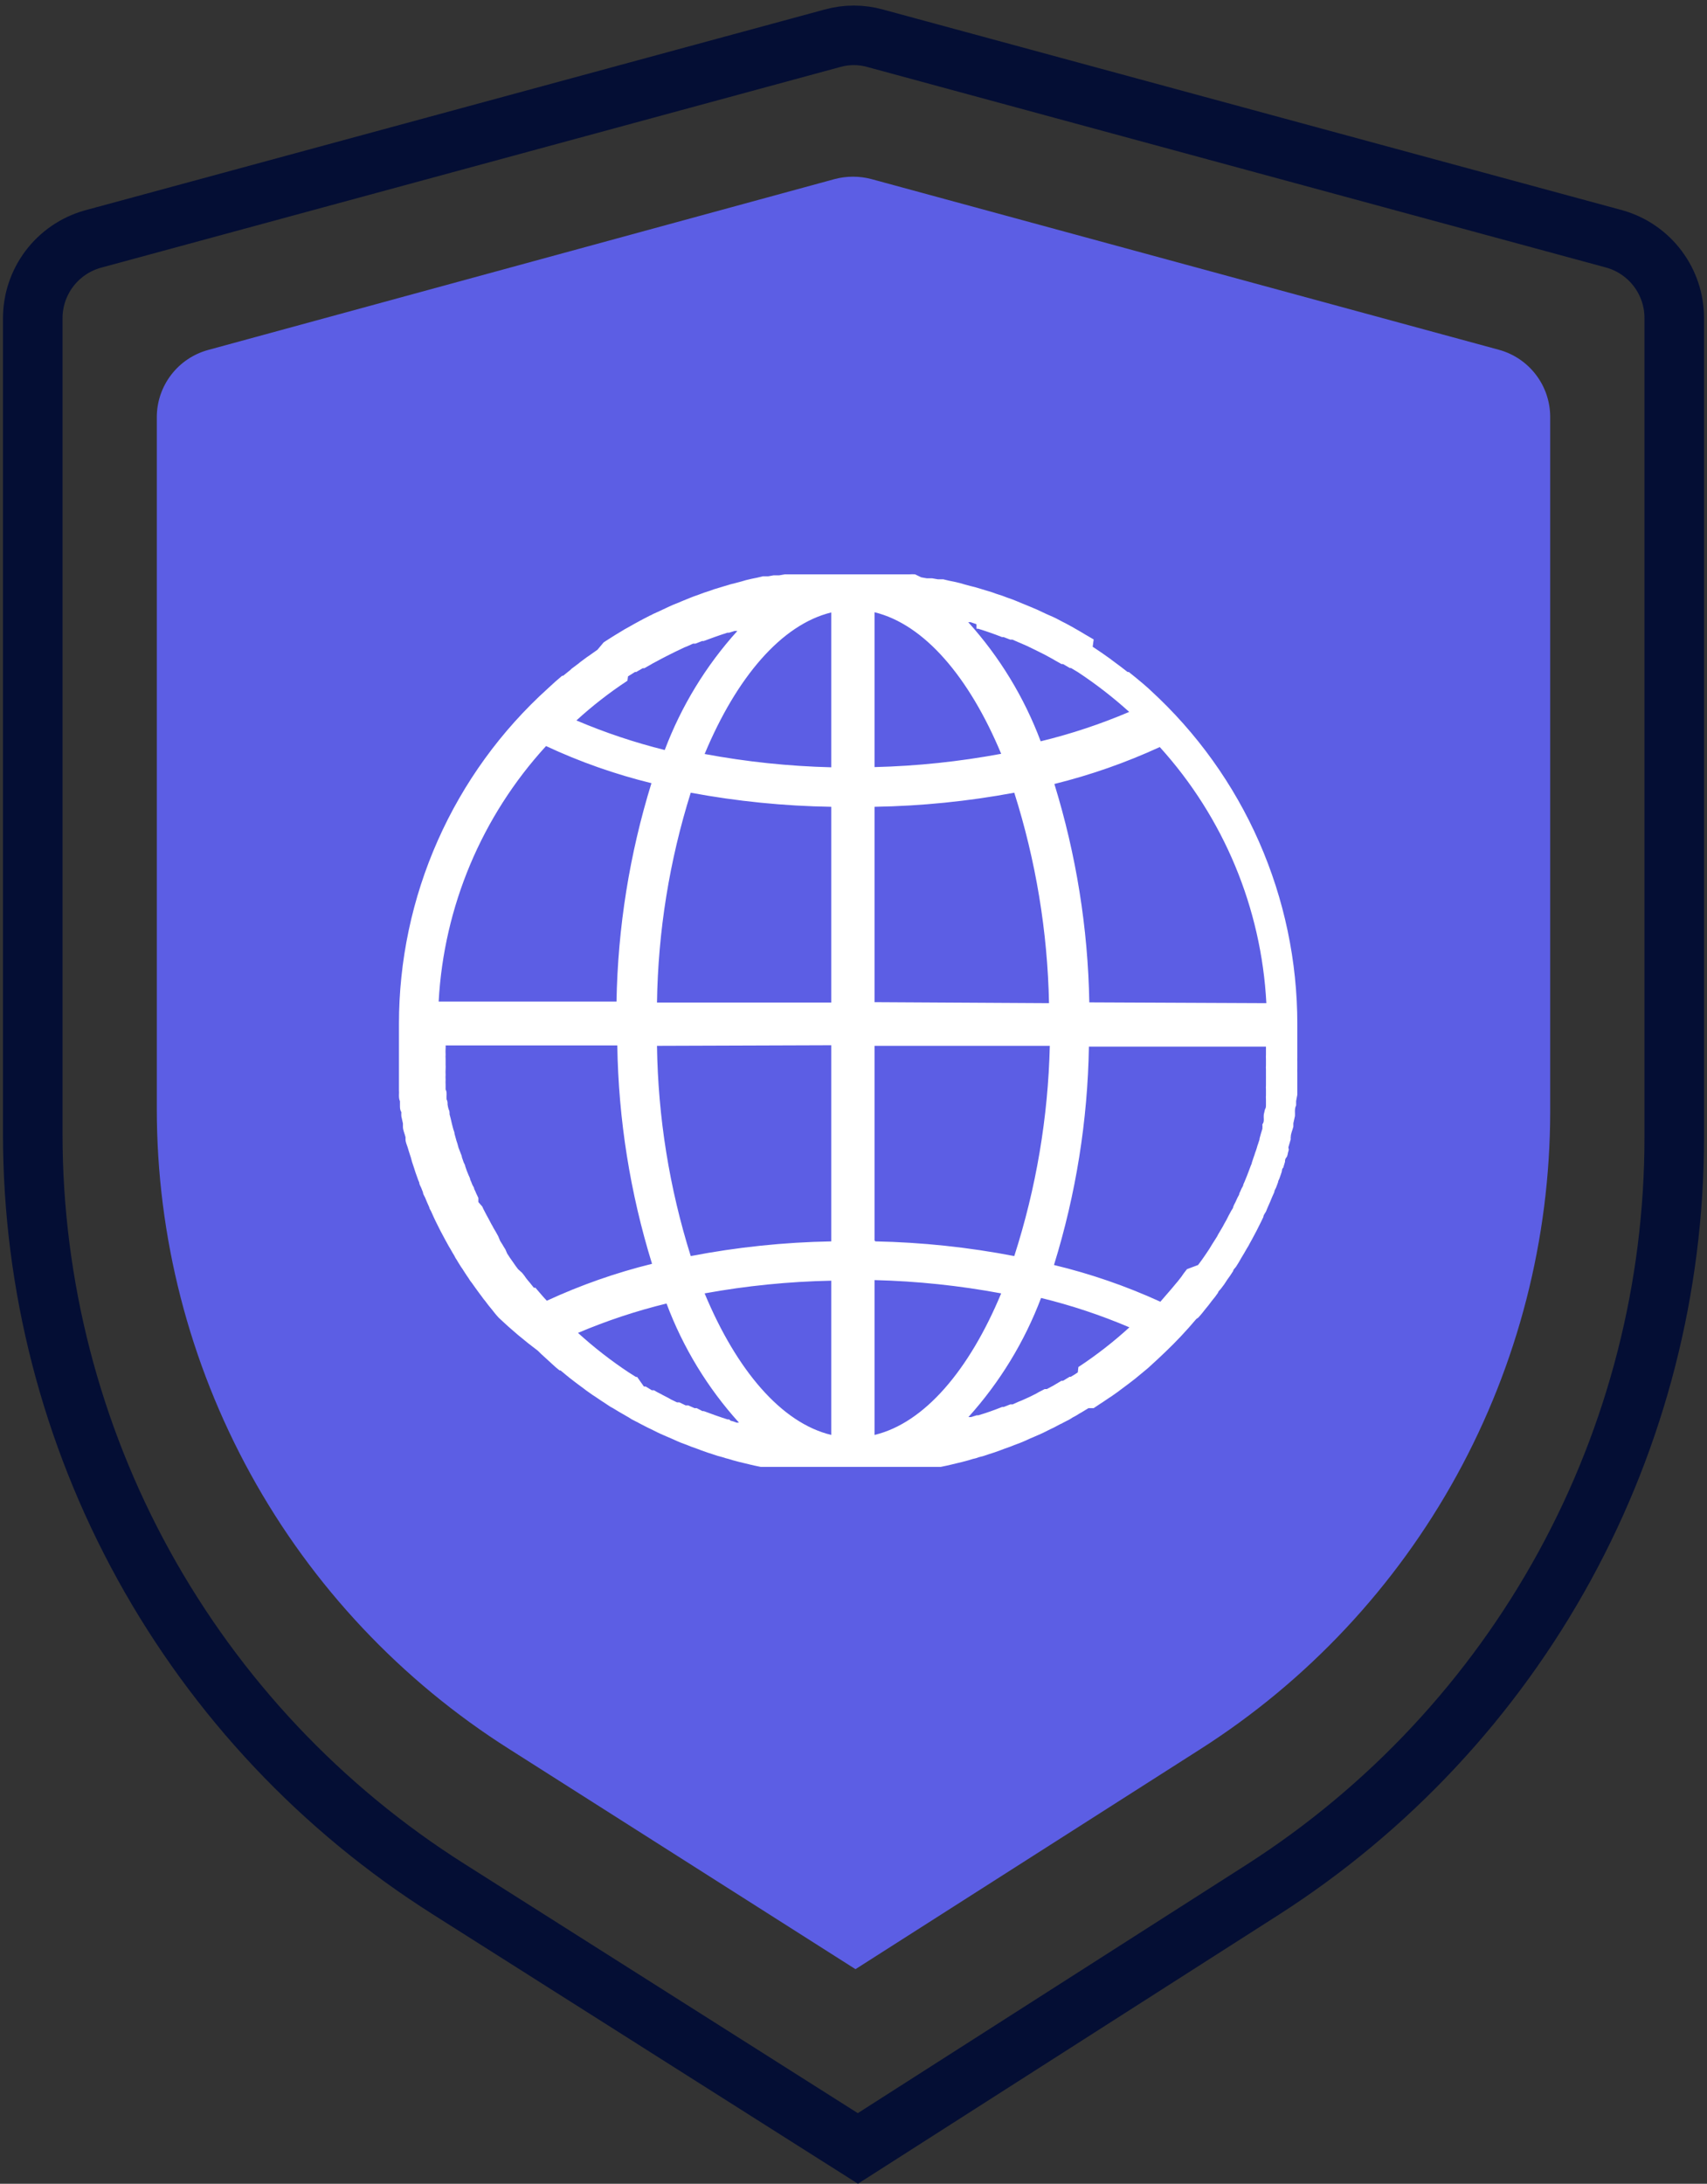
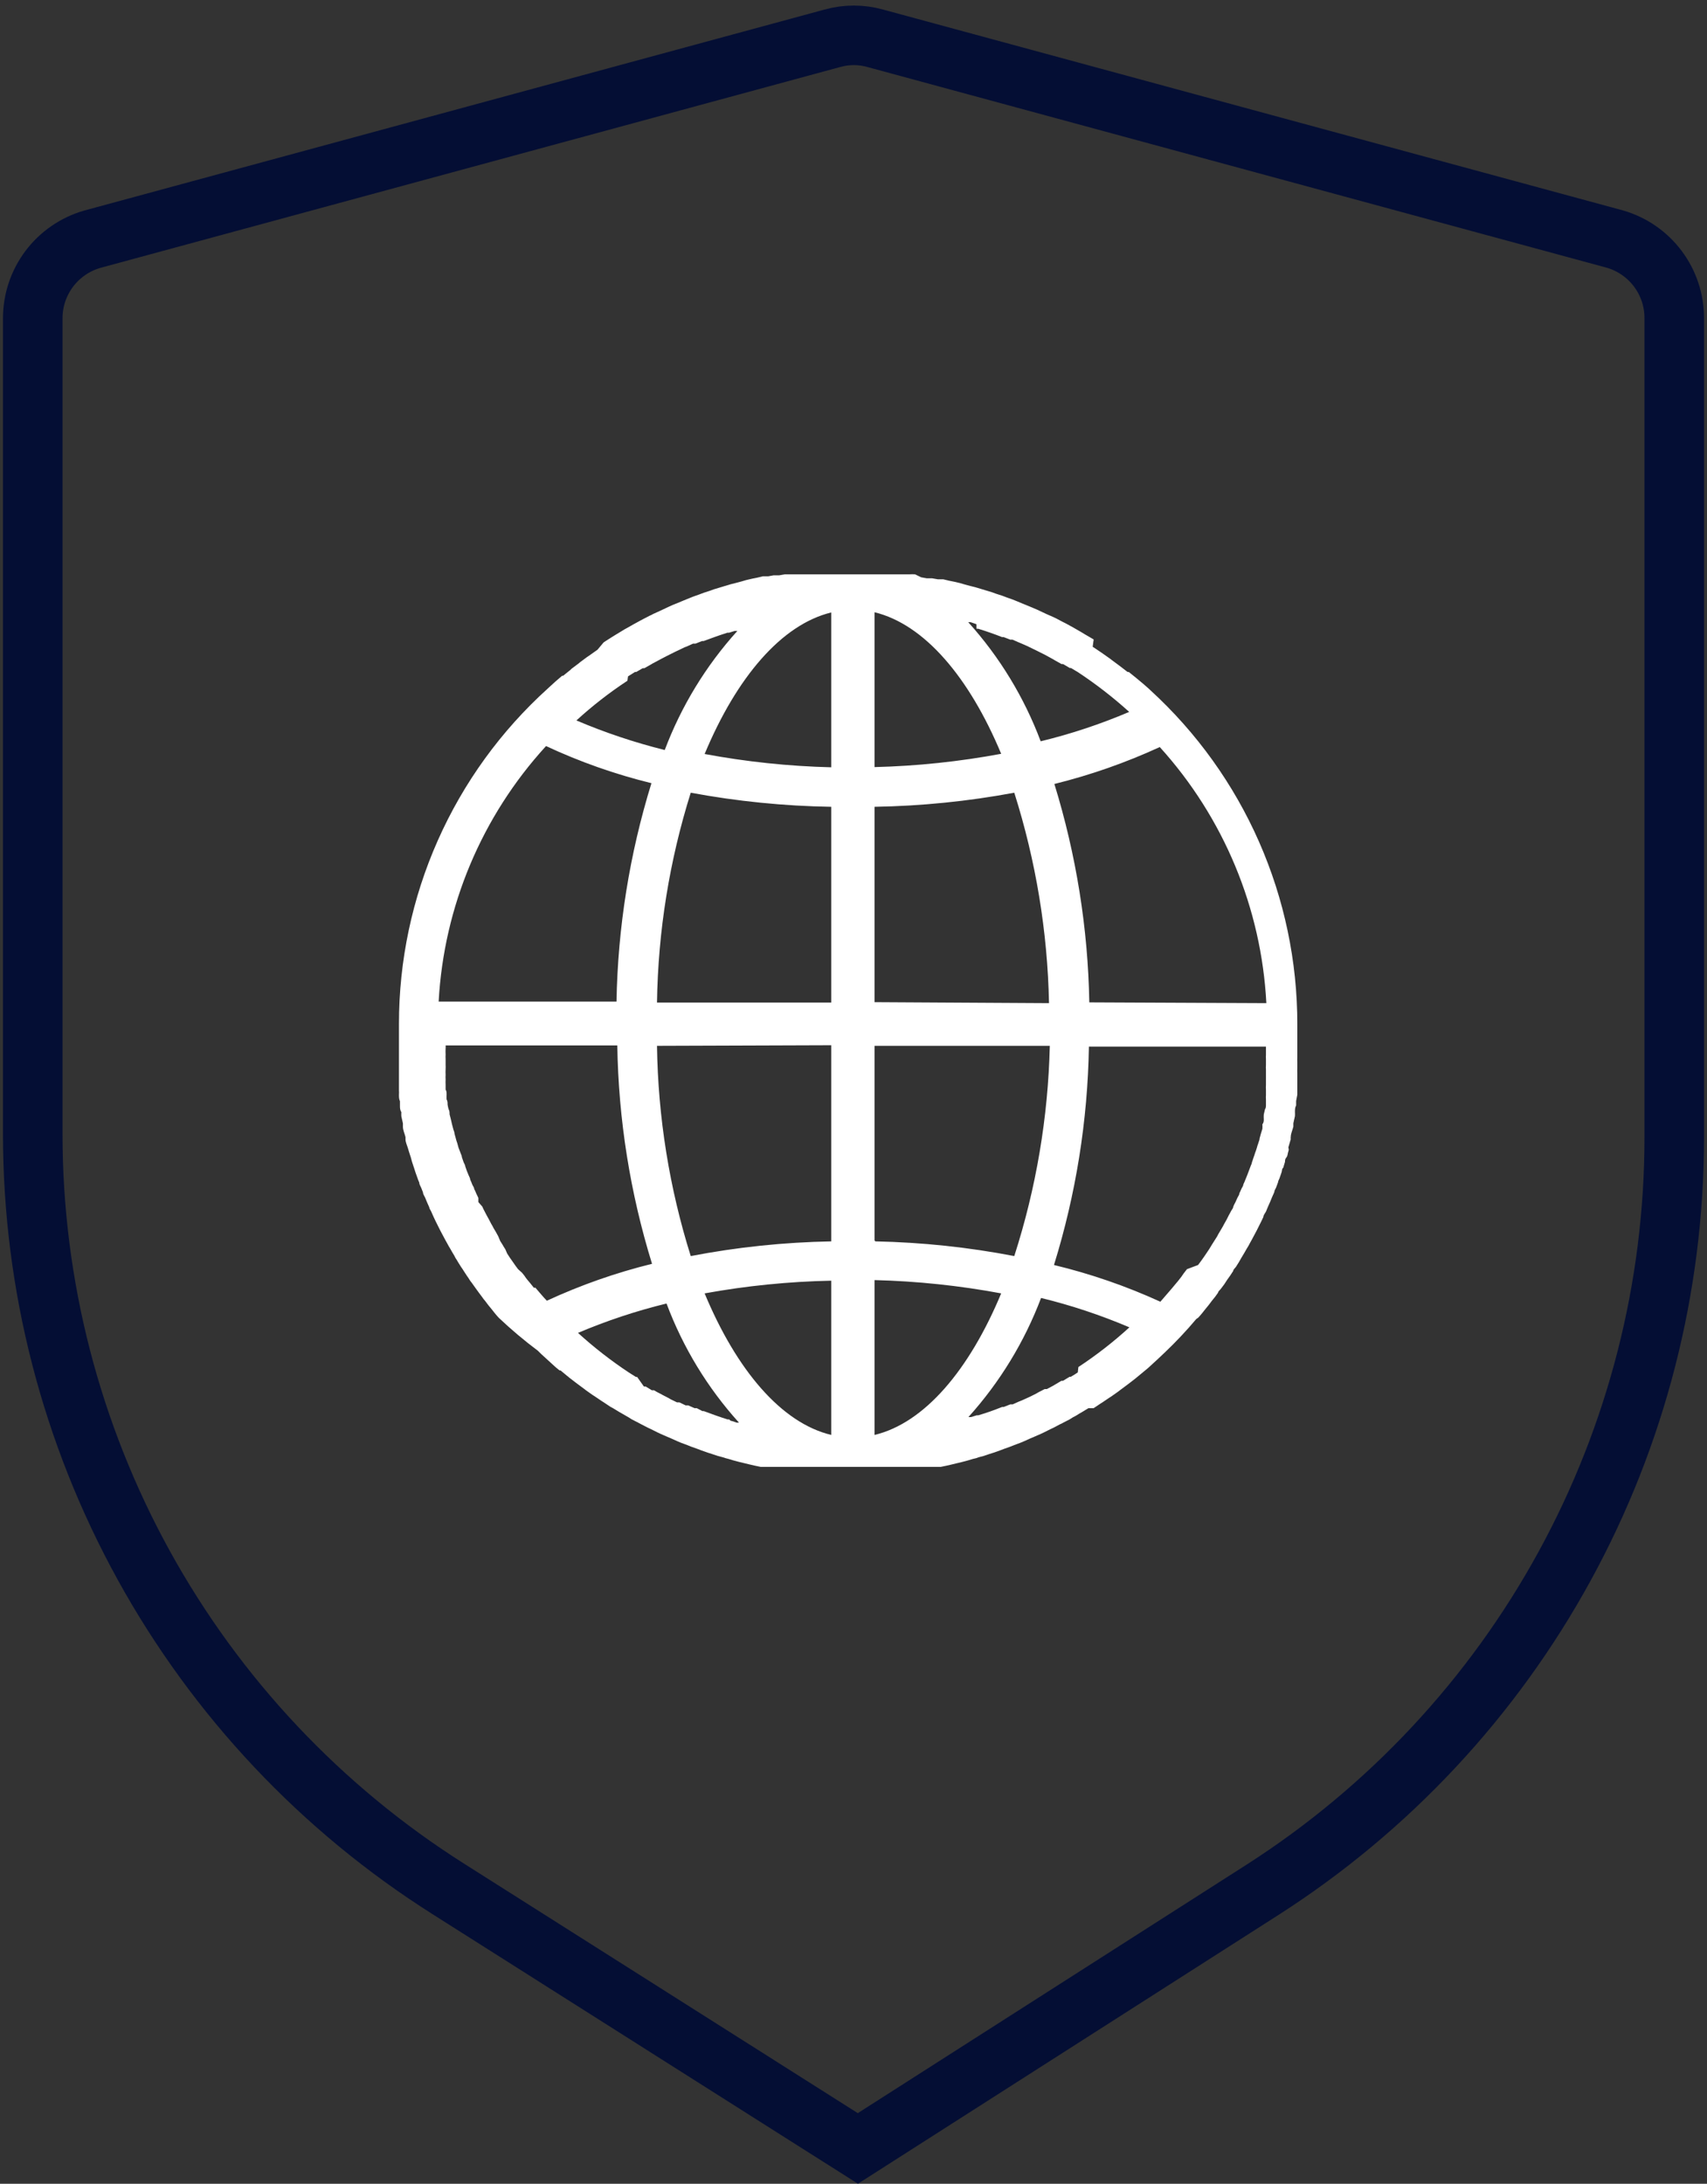
<svg xmlns="http://www.w3.org/2000/svg" width="86" height="110" viewBox="0 0 86 110" fill="none">
  <rect x="0" y="0" width="86" height="110" fill="#333333" stroke="none" />
  <g id="å¾å± 2">
    <g id="å¾å± 2_2">
      <path id="Vector" d="M44.1 1.93C43.391 1.73 42.64 1.73 41.93 1.93L4.65 12.05C3.783 12.299 3.02 12.824 2.478 13.546C1.937 14.268 1.646 15.147 1.65 16.05V57.15C1.655 64.736 3.577 72.197 7.238 78.84C10.899 85.484 16.18 91.094 22.59 95.15L43.22 108.22L63.61 95.19C69.966 91.121 75.197 85.52 78.821 78.9C82.446 72.281 84.347 64.857 84.35 57.31V16.04C84.355 15.137 84.064 14.258 83.522 13.536C82.981 12.814 82.218 12.289 81.35 12.04L44.1 1.93Z" stroke="#040E34" stroke-width="3" stroke-miterlimit="10" />
-       <path id="Vector_2" d="M43.9 9.02C43.294 8.86 42.657 8.86 42.05 9.02L10.48 17.63C9.74 17.834 9.086 18.274 8.62 18.885C8.154 19.495 7.901 20.242 7.9 21.01V55.85C7.898 62.286 9.525 68.619 12.628 74.257C15.732 79.896 20.212 84.658 25.65 88.1L43.1 99.19L60.47 88.11C65.869 84.669 70.314 79.923 73.395 74.311C76.476 68.7 78.094 62.402 78.1 56V21C78.099 20.232 77.847 19.485 77.38 18.875C76.914 18.264 76.261 17.823 75.52 17.62L43.9 9.02Z" fill="#5C5EE4" />
      <path id="Vector_3" d="M60.37 66.37C60.44 66.3 60.5 66.22 60.57 66.14L60.72 65.95L60.9 65.73L61.05 65.53L61.22 65.32L61.37 65.11C61.37 65.04 61.48 64.97 61.53 64.89L61.68 64.69L61.83 64.46L61.98 64.25L62.13 64.02C62.13 63.95 62.22 63.88 62.27 63.81L62.42 63.57L62.54 63.36L62.69 63.11L62.81 62.9C62.869 62.81 62.922 62.717 62.97 62.62L63.07 62.44L63.31 61.99L63.4 61.81L63.55 61.51L63.65 61.3C63.65 61.21 63.73 61.12 63.78 61.03L63.87 60.81L63.99 60.54L64.08 60.32L64.2 60.05C64.2 59.98 64.25 59.9 64.29 59.82L64.39 59.55C64.39 59.48 64.45 59.4 64.47 59.33C64.49 59.26 64.54 59.14 64.57 59.04C64.6 58.94 64.57 58.89 64.65 58.82L64.74 58.52C64.74 58.45 64.74 58.38 64.81 58.3C64.88 58.22 64.87 58.09 64.91 57.99C64.95 57.89 64.91 57.86 64.91 57.79L65.03 57.38C65.021 57.344 65.021 57.306 65.03 57.27C65.03 57.1 65.12 56.92 65.16 56.75V56.58L65.24 56.22C65.244 56.15 65.244 56.08 65.24 56.01C65.24 55.9 65.24 55.79 65.3 55.68V55.46L65.36 55.14V54.91C65.36 54.81 65.36 54.7 65.36 54.6V54.36C65.36 54.26 65.36 54.15 65.36 54.05C65.355 53.97 65.355 53.89 65.36 53.81V53.49C65.355 53.413 65.355 53.337 65.36 53.26C65.36 53.15 65.36 53.04 65.36 52.93C65.36 52.82 65.36 52.78 65.36 52.71V52.33V52.15C65.36 51.96 65.36 51.77 65.36 51.59C65.362 48.426 64.705 45.297 63.431 42.401C62.157 39.505 60.294 36.906 57.96 34.77C57.84 34.65 57.71 34.55 57.59 34.44L57.23 34.14L56.87 33.85H56.81L56.46 33.58L56.38 33.52L56.03 33.26C56.002 33.234 55.971 33.211 55.94 33.19L55.6 32.95L55.5 32.88L55.16 32.65L55.05 32.58L55.1 32.21L54.98 32.14L54.62 31.93L54.49 31.85L54.16 31.66L54.02 31.58L53.69 31.4L53.53 31.32L53.21 31.15L53.04 31.07L52.72 30.93L52.55 30.85L52.23 30.7L52.04 30.62L51.73 30.49L51.53 30.41L51.22 30.28L51.02 30.2L50.71 30.09L50.5 30.01L50.19 29.91L49.97 29.83L49.67 29.74L49.44 29.67L49.14 29.58L48.9 29.52L48.6 29.44L48.36 29.37L48.06 29.3L47.81 29.25L47.52 29.18H47.25L46.96 29.13H46.69L46.41 29.08L46.1 28.93C46.006 28.924 45.913 28.924 45.82 28.93H45.52H45.26H44.95H44.69H44.36H44.12H41.82H41.58H41.25H40.99H40.68H40.41H40.1H39.83H39.54L39.26 28.98H38.98L38.7 29.03H38.43L38.14 29.1L37.89 29.15L37.59 29.22L37.35 29.29L37.05 29.37L36.81 29.43L36.51 29.52L36.28 29.59L35.98 29.68L35.76 29.76L35.45 29.86L35.24 29.94L34.93 30.05L34.73 30.13L34.41 30.26L34.22 30.34L33.9 30.47L33.72 30.55L33.4 30.7L33.23 30.78L32.9 30.93C32.849 30.962 32.796 30.989 32.74 31.01L32.41 31.18L32.26 31.26L31.93 31.44L31.79 31.52L31.45 31.71L31.32 31.79L30.99 31.99L30.86 32.07L30.53 32.28L30.41 32.36L30.1 32.73L30 32.8L29.66 33.04L29.57 33.1L29.22 33.36L29.15 33.42L28.79 33.69L28.73 33.75L28.37 34.04H28.32L27.96 34.35L27.6 34.68C25.237 36.816 23.349 39.423 22.057 42.334C20.765 45.245 20.098 48.395 20.1 51.58C20.1 51.77 20.1 51.96 20.1 52.14V52.33V52.7V52.93C20.1 53.04 20.1 53.15 20.1 53.27C20.1 53.39 20.1 53.42 20.1 53.5V53.82C20.1 53.9 20.1 53.97 20.1 54.06C20.1 54.15 20.1 54.27 20.1 54.37V54.6C20.1 54.71 20.1 54.81 20.1 54.92C20.105 54.996 20.105 55.073 20.1 55.15C20.1 55.26 20.1 55.36 20.15 55.47V55.69C20.15 55.8 20.15 55.91 20.22 56.02C20.215 56.09 20.215 56.16 20.22 56.23L20.3 56.59V56.76C20.3 56.93 20.39 57.11 20.43 57.28V57.39C20.43 57.53 20.5 57.67 20.54 57.8L20.6 58L20.7 58.31L20.76 58.53L20.86 58.83L20.93 59.05L21.03 59.33C21.055 59.408 21.085 59.485 21.12 59.56C21.12 59.65 21.18 59.74 21.22 59.83L21.31 60.06C21.31 60.15 21.38 60.24 21.42 60.33L21.51 60.55L21.63 60.82C21.63 60.89 21.7 60.96 21.73 61.04L21.85 61.31L21.95 61.52L22.1 61.82L22.19 62L22.43 62.45L22.53 62.63C22.58 62.72 22.63 62.82 22.69 62.91L22.81 63.12C22.862 63.2 22.909 63.283 22.95 63.37C22.997 63.438 23.04 63.508 23.08 63.58L23.23 63.82C23.28 63.89 23.33 63.96 23.37 64.03L23.52 64.26C23.57 64.33 23.62 64.4 23.66 64.47C23.7 64.54 23.77 64.61 23.82 64.69L23.97 64.9L24.13 65.12L24.28 65.32C24.331 65.397 24.387 65.471 24.45 65.54L24.6 65.74L24.78 65.96L24.93 66.15C25 66.23 25.06 66.31 25.13 66.38C25.754 66.971 26.412 67.525 27.1 68.04C27.22 68.16 27.34 68.28 27.47 68.39L27.83 68.72C27.95 68.83 28.06 68.93 28.19 69.03H28.24L28.59 69.32C28.614 69.331 28.634 69.348 28.65 69.37L29 69.64L29.08 69.7L29.43 69.96L29.52 70.03L29.86 70.27L29.97 70.34L30.31 70.57L30.42 70.64L30.75 70.86L30.88 70.93L31.21 71.13L31.35 71.21L31.68 71.4L31.82 71.49L32.15 71.66L32.3 71.74L32.63 71.91L32.8 71.99L33.12 72.15L33.29 72.23L33.61 72.37L33.8 72.45L34.11 72.59L34.3 72.67L34.62 72.79L34.82 72.87L35.13 72.98L35.34 73.06L35.65 73.17L35.87 73.24L36.17 73.34L36.4 73.4C36.501 73.436 36.605 73.466 36.71 73.49L36.94 73.56L37.24 73.64L37.49 73.7L37.78 73.77L38.04 73.83L38.33 73.89H38.59H38.87H39.15H39.43H39.72H39.99H40.29H40.56H40.87H41.13H41.46H44.26H44.59H44.85H45.16H45.43H45.72H46H46.29H46.57H46.85H47.13H47.39L47.68 73.83L47.94 73.77L48.23 73.7L48.48 73.64L48.78 73.56L49.01 73.49C49.116 73.471 49.22 73.441 49.32 73.4L49.55 73.34L49.85 73.24L50.07 73.17L50.38 73.06L50.59 72.98L50.9 72.87L51.1 72.79L51.42 72.67L51.61 72.59L51.92 72.45L52.11 72.37L52.43 72.23L52.6 72.15L52.92 71.99L53.09 71.91L53.41 71.74C53.466 71.719 53.519 71.692 53.57 71.66L53.9 71.49L54.04 71.4C54.154 71.345 54.264 71.281 54.37 71.21L54.51 71.13L54.84 70.93H55.1L55.43 70.71L55.54 70.64L55.88 70.41L55.99 70.34L56.33 70.1L56.42 70.03L56.77 69.77L56.85 69.71L57.2 69.44L57.26 69.39L57.61 69.1C57.73 69 57.86 68.9 57.97 68.79L58.33 68.46L58.7 68.11C59.253 67.583 59.778 67.025 60.27 66.44L60.37 66.37ZM63.78 53.13C63.775 53.203 63.775 53.277 63.78 53.35V53.65C63.774 53.727 63.774 53.803 63.78 53.88V54.16V54.38C63.78 54.48 63.78 54.57 63.78 54.66C63.774 54.736 63.774 54.813 63.78 54.89C63.78 54.98 63.78 55.07 63.78 55.16C63.774 55.236 63.774 55.313 63.78 55.39C63.78 55.48 63.78 55.57 63.78 55.65C63.78 55.73 63.78 55.81 63.73 55.88L63.67 56.14C63.664 56.22 63.664 56.3 63.67 56.38C63.67 56.46 63.67 56.55 63.6 56.63C63.605 56.706 63.605 56.783 63.6 56.86L63.52 57.12L63.46 57.34C63.46 57.43 63.41 57.51 63.39 57.6C63.362 57.672 63.338 57.745 63.32 57.82C63.294 57.908 63.264 57.995 63.23 58.08C63.211 58.151 63.187 58.222 63.16 58.29L63.07 58.56C63.07 58.62 63.02 58.69 63 58.76L62.83 59.21L62.74 59.43C62.711 59.508 62.677 59.585 62.64 59.66C62.64 59.74 62.57 59.82 62.54 59.89C62.51 59.965 62.477 60.039 62.44 60.11C62.44 60.19 62.37 60.27 62.34 60.34L62.24 60.56C62.197 60.634 62.16 60.711 62.13 60.79C62.13 60.86 62.06 60.93 62.03 60.99C62 61.05 61.94 61.15 61.9 61.23L61.8 61.43L61.67 61.66C61.637 61.729 61.6 61.795 61.56 61.86L61.43 62.08C61.389 62.145 61.352 62.211 61.32 62.28L61.18 62.5L61.06 62.69L60.92 62.92L60.8 63.1L60.65 63.32L60.53 63.49L60.36 63.72L59.8 63.93L59.63 64.15L59.52 64.31L59.34 64.54L59.23 64.67L59.03 64.91L58.46 65.57C56.736 64.782 54.942 64.163 53.1 63.72C54.206 60.156 54.798 56.452 54.86 52.72H63.78V52.87C63.78 52.97 63.78 53.07 63.78 53.17V53.13ZM54.3 69.13C54.19 69.21 54.07 69.28 53.95 69.35H53.89L53.56 69.55H53.48L53.16 69.74L53.06 69.8L52.74 69.97H52.63L52.32 70.13L52.2 70.2L51.9 70.35L51.77 70.41L51.46 70.55L51.33 70.6L51.02 70.74H50.9L50.57 70.87H50.49C50.09 71.03 49.7 71.17 49.29 71.29H49.21L48.92 71.38H48.79C50.372 69.625 51.613 67.59 52.45 65.38C53.971 65.751 55.459 66.246 56.9 66.86C56.097 67.594 55.238 68.262 54.33 68.86L54.3 69.13ZM36.74 71.5H36.66C36.25 71.37 35.86 71.23 35.46 71.08H35.39L35.1 70.93H34.99L34.67 70.79H34.54L34.23 70.64H34.11L33.8 70.49L33.68 70.42L33.37 70.26L33.26 70.2C33.153 70.149 33.05 70.093 32.95 70.03H32.84L32.53 69.84H32.44L32.1 69.36H32.04L31.69 69.14C30.783 68.54 29.924 67.871 29.12 67.14C30.564 66.527 32.056 66.032 33.58 65.66C34.408 67.872 35.646 69.908 37.23 71.66H37.11C37.01 71.617 36.906 71.584 36.8 71.56L36.74 71.5ZM26.9 64.87L26.7 64.62L26.59 64.49C26.527 64.418 26.471 64.341 26.42 64.26L26.3 64.11L26.1 63.93L25.98 63.77L25.82 63.54L25.7 63.37L25.55 63.14L25.46 62.93C25.41 62.85 25.36 62.78 25.32 62.7L25.2 62.51L25.1 62.27L24.99 62.07L24.86 61.85C24.827 61.781 24.79 61.715 24.75 61.65L24.63 61.42L24.52 61.22L24.4 60.99C24.362 60.922 24.329 60.852 24.3 60.78L24.1 60.55V60.34L23.99 60.11C23.962 60.034 23.929 59.96 23.89 59.89C23.89 59.81 23.82 59.74 23.79 59.66C23.761 59.578 23.727 59.498 23.69 59.42C23.69 59.35 23.64 59.28 23.61 59.2C23.545 59.053 23.489 58.903 23.44 58.75C23.44 58.69 23.39 58.62 23.36 58.55L23.27 58.29C23.27 58.21 23.22 58.14 23.2 58.07L23.1 57.81L23.04 57.59C23.008 57.505 22.982 57.418 22.96 57.33L22.9 57.11C22.9 57.02 22.85 56.94 22.83 56.85L22.77 56.62L22.71 56.36L22.65 56.13C22.65 56.04 22.65 55.96 22.6 55.87C22.578 55.794 22.561 55.718 22.55 55.64C22.55 55.55 22.55 55.46 22.5 55.38C22.495 55.3 22.495 55.22 22.5 55.14C22.5 55.05 22.5 54.96 22.45 54.88V54.64C22.445 54.55 22.445 54.46 22.45 54.37C22.444 54.293 22.444 54.217 22.45 54.14C22.444 54.047 22.444 53.953 22.45 53.86C22.454 53.783 22.454 53.707 22.45 53.63V53.34C22.445 53.267 22.445 53.193 22.45 53.12C22.444 53.017 22.444 52.913 22.45 52.81C22.455 52.76 22.455 52.71 22.45 52.66H31.1C31.158 56.391 31.747 60.095 32.85 63.66C31.028 64.109 29.253 64.732 27.55 65.52C27.35 65.31 27.16 65.08 26.97 64.86L26.9 64.87ZM31.64 34.07L31.99 33.85H32.05L32.38 33.66H32.46L32.78 33.48L32.88 33.42L33.2 33.25L33.31 33.19L33.62 33.03L33.74 32.97L34.04 32.82L34.17 32.76L34.48 32.61L34.61 32.56L34.92 32.42H35.04L35.37 32.29H35.45C35.85 32.14 36.24 32 36.65 31.87H36.73L37.02 31.78H37.15C35.565 33.534 34.324 35.569 33.49 37.78C31.969 37.401 30.481 36.903 29.04 36.29C29.842 35.556 30.701 34.888 31.61 34.29L31.64 34.07ZM49.2 31.67H49.28C49.693 31.797 50.093 31.937 50.48 32.09H50.56L50.9 32.22H51.01L51.33 32.36L51.45 32.41L51.77 32.55L51.89 32.61L52.2 32.76L52.32 32.82L52.64 32.98L52.75 33.04L53.06 33.21L53.16 33.27L53.48 33.45H53.56L53.9 33.65H53.96L54.31 33.86C55.219 34.46 56.082 35.129 56.89 35.86C55.446 36.475 53.955 36.971 52.43 37.34C51.6 35.129 50.362 33.093 48.78 31.34H48.9L49.19 31.44L49.2 31.67ZM54.88 50.49C54.814 46.759 54.221 43.056 53.12 39.49C54.944 39.039 56.722 38.416 58.43 37.63C61.651 41.183 63.548 45.74 63.8 50.53L54.88 50.49ZM41.88 38.65C39.739 38.597 37.605 38.373 35.5 37.98C37.11 34.12 39.37 31.46 41.88 30.85V38.65ZM41.88 40.65V50.5H33.1C33.153 46.913 33.725 43.353 34.8 39.93C37.136 40.365 39.504 40.602 41.88 40.64V40.65ZM41.88 52.65V62.53C39.503 62.573 37.134 62.82 34.8 63.27C33.722 59.841 33.15 56.274 33.1 52.68L41.88 52.65ZM41.88 64.48V72.28C39.37 71.68 37.11 69.02 35.5 65.15C37.606 64.767 39.739 64.553 41.88 64.51V64.48ZM44.06 64.48C46.201 64.533 48.334 64.757 50.44 65.15C48.83 69.02 46.57 71.68 44.06 72.28V64.48ZM44.06 62.48V52.68H52.89C52.805 56.278 52.203 59.844 51.1 63.27C48.792 62.825 46.45 62.577 44.1 62.53L44.06 62.48ZM44.06 50.48V40.64C46.422 40.6 48.777 40.363 51.1 39.93C52.188 43.361 52.778 46.931 52.85 50.53L44.06 50.48ZM44.06 38.64V30.84C46.57 31.45 48.83 34.11 50.44 37.97C48.334 38.363 46.201 38.587 44.06 38.64ZM27.51 37.58C29.214 38.376 30.993 39.002 32.82 39.45C31.718 43.016 31.125 46.719 31.06 50.45H22.1C22.361 45.664 24.273 41.116 27.51 37.58Z" fill="white" />
    </g>
  </g>
</svg>